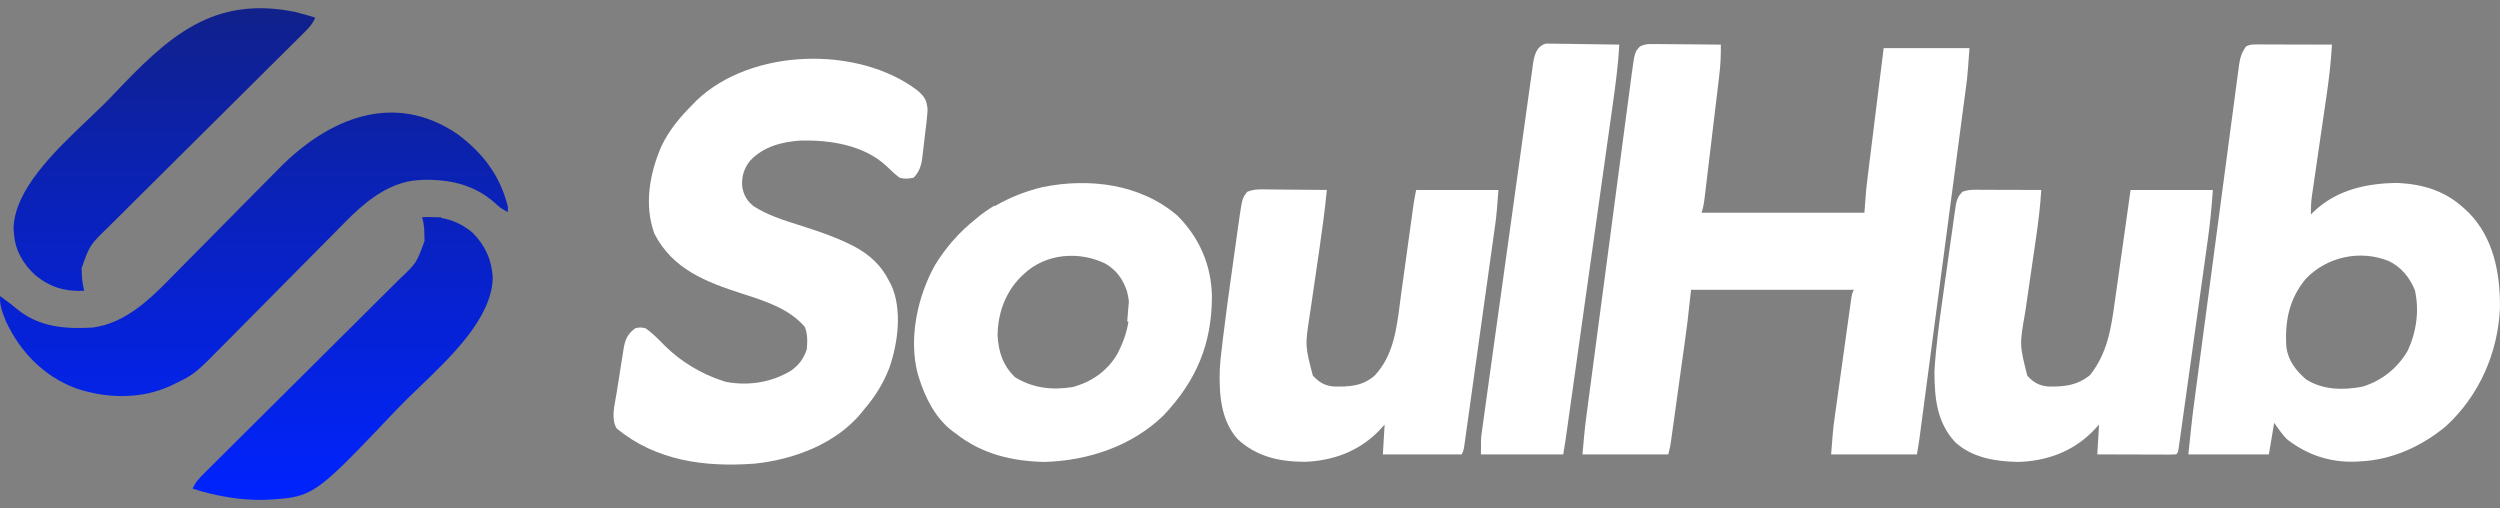
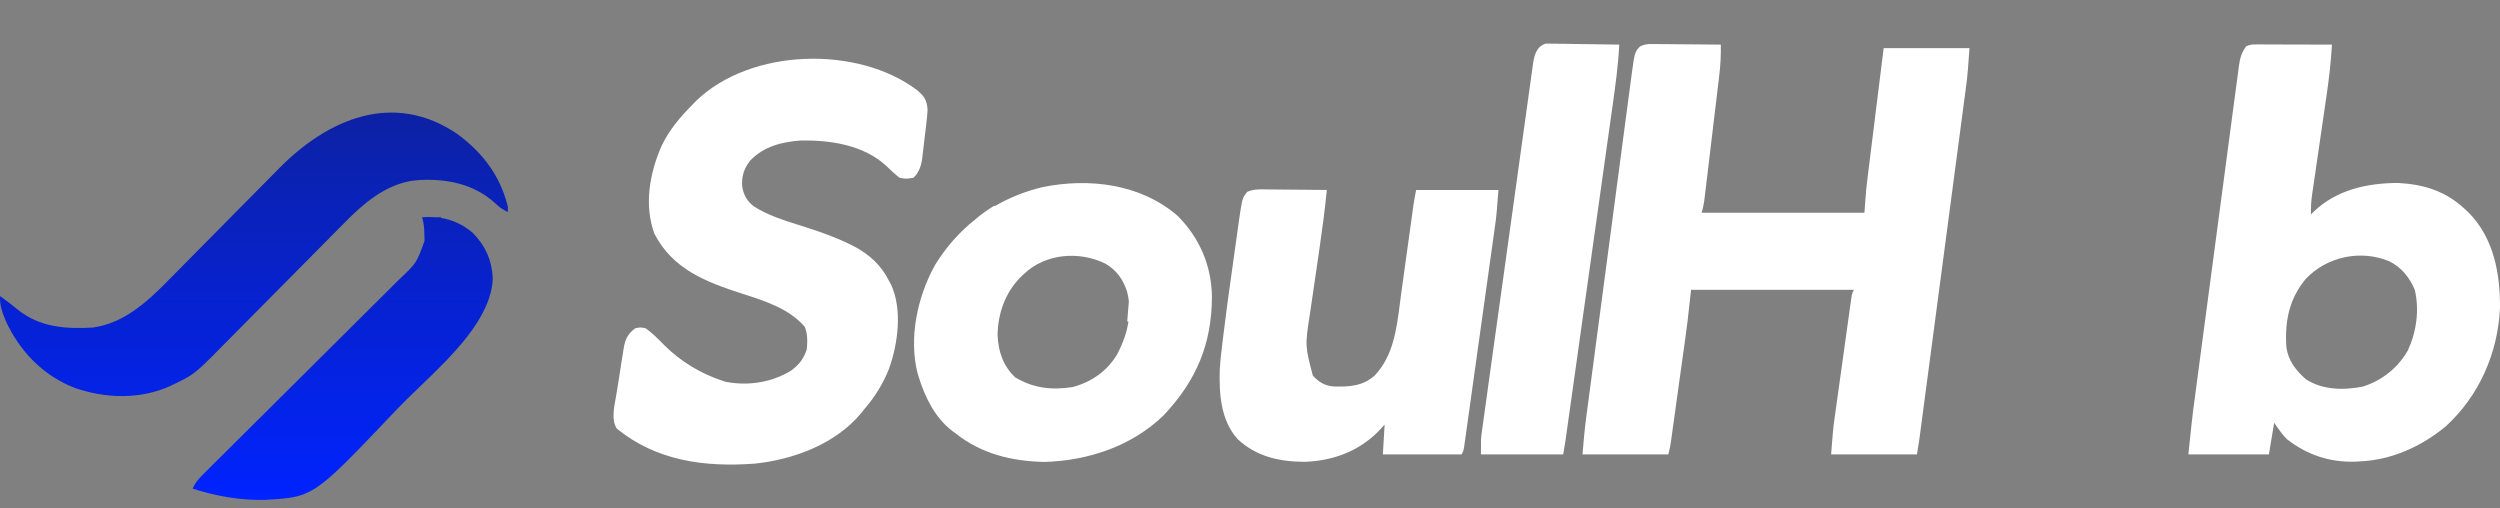
<svg xmlns="http://www.w3.org/2000/svg" width="246" height="50" viewBox="0 0 246 50" fill="none">
  <rect x="0" y="0" width="246" height="50" fill="#808080" stroke="none" />
-   <path d="M29.053 1.177C29.716 1.342 30.37 1.524 31.021 1.734C30.751 2.393 30.331 2.809 29.831 3.304L29.809 3.326L29.539 3.595C29.244 3.889 28.947 4.181 28.651 4.474L28.651 4.474L28.639 4.485C28.425 4.698 28.21 4.912 27.996 5.125C27.534 5.584 27.071 6.043 26.608 6.501C25.876 7.226 25.145 7.953 24.415 8.68C22.337 10.748 20.258 12.814 18.176 14.877C17.026 16.017 15.878 17.158 14.732 18.3C14.007 19.023 13.28 19.744 12.551 20.463C12.097 20.912 11.645 21.363 11.194 21.814C10.985 22.023 10.775 22.23 10.565 22.437C8.821 24.136 8.821 24.136 8.031 26.392L8.051 26.847L8.064 27.307C8.105 27.752 8.18 28.177 8.277 28.613C6.403 28.704 4.914 28.263 3.452 27.062C2.303 25.986 1.52 24.692 1.385 23.099L1.331 22.486C1.419 18.645 5.401 14.86 8.633 11.788C9.476 10.986 10.268 10.234 10.926 9.541L11.193 9.26C16.496 3.677 20.899 -0.483 29.053 1.177Z" fill="url(#paint0_linear_9224_36884)" />
  <path d="M45.033 13.207C47.518 15.05 49.232 17.308 49.974 20.343V20.86C49.449 20.625 49.093 20.355 48.682 19.955C46.629 18.127 44.117 17.613 41.475 17.702C41.145 17.725 40.818 17.755 40.492 17.796C37.834 18.249 35.757 20.027 33.909 21.909L33.205 22.619C32.955 22.872 32.705 23.125 32.456 23.377C31.933 23.907 31.409 24.436 30.884 24.964C29.393 26.465 27.903 27.968 26.416 29.473C25.593 30.306 24.769 31.138 23.942 31.968C23.507 32.406 23.072 32.844 22.639 33.285C19.174 36.81 19.174 36.81 17.237 37.745L16.784 37.966C13.841 39.319 10.423 39.225 7.404 38.187C4.287 37.006 1.958 34.593 0.581 31.61C0.237 30.76 -0.046 30.056 0.006 29.13L0.609 29.582L0.995 29.868C1.236 30.051 1.473 30.238 1.704 30.432C3.866 32.207 6.466 32.388 9.138 32.231C12.213 31.798 14.506 29.688 16.594 27.555L17.041 27.104C17.44 26.701 17.837 26.297 18.235 25.892C18.647 25.475 19.06 25.058 19.473 24.642L19.5 24.616C20.931 23.173 22.361 21.728 23.788 20.28C24.578 19.477 25.371 18.676 26.166 17.878C26.584 17.457 27.002 17.035 27.417 16.611C32.224 11.708 38.714 8.885 45.033 13.207Z" fill="url(#paint1_linear_9224_36884)" />
  <path d="M46.515 22.907C45.532 22.085 44.514 21.623 43.385 21.443L43.427 21.376H42.824C42.41 21.344 41.98 21.345 41.531 21.376L41.566 21.497C41.664 21.856 41.714 22.193 41.745 22.574L41.758 23.142L41.777 23.705C41.385 24.784 41.187 25.329 40.878 25.802C40.562 26.286 40.13 26.694 39.257 27.519C39.048 27.724 38.84 27.93 38.633 28.137C38.185 28.585 37.736 29.032 37.286 29.478C36.564 30.193 35.843 30.909 35.123 31.626C33.985 32.761 32.846 33.894 31.706 35.026C29.641 37.075 27.578 39.126 25.517 41.179C24.792 41.901 24.067 42.623 23.34 43.343C22.881 43.798 22.422 44.254 21.964 44.71C21.751 44.922 21.538 45.133 21.325 45.345L21.316 45.354C21.021 45.645 20.727 45.937 20.433 46.229L20.165 46.496L20.151 46.511C19.65 47.008 19.23 47.424 18.96 48.083C21.231 48.814 23.668 49.245 26.061 49.188C27.567 49.103 28.599 49.045 29.555 48.744C31.633 48.089 33.349 46.283 38.798 40.547L39.065 40.265C39.711 39.586 40.47 38.858 41.272 38.089C44.481 35.009 48.38 31.268 48.488 27.353C48.394 25.585 47.765 24.183 46.515 22.907Z" fill="url(#paint2_linear_9224_36884)" />
  <path d="M152.528 4.294L152.125 4.288C151.16 4.558 150.967 5.48 150.836 6.355L150.779 6.793C150.707 7.29 150.637 7.786 150.569 8.284C150.52 8.648 150.47 9.013 150.418 9.377C150.278 10.369 150.139 11.361 150.003 12.354C149.858 13.411 149.711 14.467 149.563 15.523C149.299 17.405 149.037 19.287 148.778 21.169C148.525 23.001 148.272 24.833 148.015 26.664L147.92 27.348C147.627 29.443 147.335 31.537 147.043 33.632C146.956 34.265 146.867 34.898 146.779 35.532C146.638 36.545 146.497 37.558 146.357 38.572C146.306 38.946 146.254 39.32 146.203 39.694L146.202 39.696C146.13 40.215 146.057 40.734 145.986 41.254L145.921 41.727L145.86 42.162L145.805 42.57C145.723 43.16 145.723 43.16 145.723 44.711H153.822L153.857 44.496C153.923 44.102 153.989 43.709 154.048 43.315L154.21 42.169C154.277 41.69 154.345 41.212 154.412 40.733L154.56 39.681C154.723 38.522 154.887 37.364 155.049 36.206L155.135 35.595C155.4 33.712 155.665 31.83 155.929 29.948C156.269 27.526 156.61 25.104 156.951 22.683C157.193 20.966 157.435 19.249 157.676 17.531L157.717 17.238C157.847 16.312 157.977 15.386 158.107 14.46C158.245 13.484 158.383 12.508 158.52 11.532C158.57 11.17 158.621 10.808 158.672 10.446C158.958 8.429 159.231 6.428 159.335 4.392C158.448 4.374 157.561 4.359 156.674 4.35C156.312 4.346 155.95 4.342 155.588 4.338C155.054 4.327 154.52 4.316 153.987 4.311L153.48 4.308L152.988 4.294L152.528 4.294Z" fill="white" />
  <path d="M162.981 4.333L162.522 4.333C162.062 4.329 161.793 4.37 161.376 4.568C160.853 5.129 160.853 5.129 160.544 7.407L160.49 7.819C160.427 8.292 160.364 8.764 160.302 9.237C160.256 9.582 160.211 9.928 160.165 10.273C160.039 11.216 159.914 12.159 159.789 13.102C159.657 14.106 159.524 15.11 159.39 16.114C159.167 17.796 158.944 19.478 158.722 21.161C158.463 23.117 158.204 25.074 157.945 27.03C157.692 28.928 157.441 30.826 157.189 32.724L157.188 32.737C157.082 33.537 156.976 34.337 156.87 35.137C156.742 36.1 156.614 37.062 156.487 38.024L156.346 39.093L156.346 39.095C156.28 39.587 156.215 40.079 156.15 40.571L156.091 41.023C155.926 42.252 155.82 43.473 155.717 44.711H164.16C164.258 44.319 164.3 44.15 164.334 43.979C164.359 43.85 164.38 43.719 164.415 43.491L164.416 43.489L164.504 42.854C164.556 42.484 164.608 42.115 164.659 41.746C164.696 41.48 164.733 41.214 164.77 40.948C164.847 40.39 164.925 39.831 165.002 39.273C165.102 38.553 165.202 37.832 165.302 37.112C165.381 36.55 165.459 35.987 165.537 35.424L165.651 34.608L165.759 33.831C165.778 33.693 165.793 33.589 165.807 33.485C165.851 33.171 165.892 32.858 166.054 31.625L166.055 31.616L166.4 28.514H182.424C182.359 28.644 182.316 28.73 182.283 28.82C182.218 28.995 182.191 29.184 182.112 29.741L182.061 30.112C182.003 30.524 181.945 30.936 181.888 31.348C181.847 31.644 181.805 31.941 181.764 32.237C181.677 32.856 181.591 33.476 181.505 34.095C181.394 34.899 181.282 35.702 181.17 36.505C181.082 37.131 180.994 37.757 180.907 38.383L180.782 39.286C180.722 39.715 180.661 40.142 180.602 40.571L180.547 40.972C180.495 41.337 180.46 41.587 180.429 41.838C180.363 42.388 180.32 42.941 180.184 44.705L180.184 44.709L180.184 44.711H188.627L188.663 44.493C188.729 44.102 188.794 43.71 188.851 43.317L188.947 42.599L189.002 42.182C189.065 41.708 189.128 41.234 189.191 40.76C189.237 40.412 189.283 40.065 189.329 39.717C189.481 38.57 189.633 37.423 189.785 36.275L189.945 35.067C190.194 33.188 190.443 31.308 190.691 29.429C190.98 27.246 191.269 25.063 191.559 22.88C191.785 21.179 192.01 19.479 192.235 17.777L192.283 17.412C192.401 16.52 192.519 15.627 192.638 14.735C192.766 13.768 192.895 12.802 193.022 11.835C193.069 11.476 193.117 11.118 193.164 10.759L193.164 10.757C193.23 10.263 193.296 9.769 193.361 9.274L193.421 8.818C193.478 8.395 193.517 8.109 193.55 7.821C193.619 7.219 193.662 6.613 193.796 4.737L185.353 4.736L185.275 5.361L185.275 5.366L185.274 5.369L185.273 5.378L185.271 5.394C185.115 6.646 184.959 7.898 184.803 9.15L184.752 9.56C184.649 10.397 184.545 11.233 184.441 12.069C184.34 12.877 184.239 13.684 184.139 14.492L184.024 15.421C183.969 15.862 183.913 16.303 183.859 16.744L183.808 17.157C183.743 17.669 183.685 18.18 183.63 18.693L183.458 20.933H167.434C167.599 20.436 167.673 19.969 167.737 19.45L167.784 19.053C167.837 18.612 167.891 18.17 167.943 17.728C167.981 17.411 168.019 17.094 168.057 16.777C168.136 16.116 168.215 15.454 168.294 14.793C168.396 13.933 168.498 13.074 168.602 12.215C168.683 11.545 168.764 10.875 168.843 10.205L168.958 9.242C169.014 8.783 169.069 8.324 169.123 7.865L169.173 7.439C169.299 6.415 169.344 5.423 169.329 4.392C168.442 4.381 167.555 4.372 166.668 4.366C166.305 4.364 165.943 4.362 165.581 4.359C165.048 4.353 164.514 4.346 163.98 4.343L163.473 4.341L162.981 4.333Z" fill="white" />
  <path fill-rule="evenodd" clip-rule="evenodd" d="M222.638 4.372L222.147 4.372L222.072 4.372C221.658 4.37 221.41 4.369 221.02 4.564C220.566 5.166 220.416 5.722 220.312 6.464L220.26 6.874C220.196 7.34 220.133 7.805 220.073 8.271C220.028 8.612 219.983 8.953 219.937 9.295C219.812 10.225 219.688 11.155 219.565 12.086C219.435 13.078 219.303 14.07 219.17 15.062C218.948 16.725 218.726 18.389 218.507 20.053C218.195 22.411 217.882 24.769 217.567 27.127C217.347 28.777 217.127 30.428 216.908 32.078L216.749 33.27C216.597 34.417 216.444 35.564 216.292 36.712L216.152 37.773C216.088 38.259 216.023 38.744 215.959 39.23L215.9 39.682L215.899 39.684C215.857 40.003 215.825 40.242 215.794 40.481C215.705 41.189 215.63 41.9 215.334 44.711H223.26L223.777 41.609C224.386 42.463 224.565 42.712 224.769 42.938C224.853 43.03 224.942 43.119 225.066 43.243L225.068 43.245L225.069 43.246C227.044 44.771 229.261 45.505 231.745 45.427L232.22 45.4C235.334 45.269 238.284 43.928 240.662 41.954C243.953 38.945 245.791 34.744 245.999 30.317C246.026 26.924 245.388 23.434 242.922 20.925L242.558 20.588C240.685 18.822 238.559 18.147 236.01 18.004C232.935 18.007 229.928 18.662 227.656 20.84L227.395 21.105C227.379 20.434 227.418 19.792 227.513 19.128L227.566 18.774L227.68 17.993C227.742 17.569 227.805 17.145 227.866 16.721C228.021 15.655 228.176 14.589 228.332 13.524C228.466 12.609 228.6 11.695 228.732 10.78C228.795 10.348 228.857 9.916 228.921 9.484C229.172 7.787 229.37 6.106 229.463 4.392C228.509 4.388 227.555 4.385 226.601 4.383C226.212 4.383 225.824 4.382 225.435 4.381C224.861 4.379 224.287 4.377 223.713 4.376L223.17 4.375L222.638 4.372ZM224.983 34.2C224.804 31.671 225.236 29.409 226.9 27.427C228.973 25.26 232.236 24.553 235.041 25.682C236.258 26.245 237.12 27.31 237.621 28.545C238.079 30.526 237.778 32.666 236.927 34.494C235.936 36.217 234.365 37.465 232.479 38.045C230.59 38.414 228.524 38.382 226.878 37.302C225.899 36.431 225.183 35.513 224.983 34.2Z" fill="white" />
  <path d="M90.242 8.872C90.969 9.489 91.184 9.825 91.275 10.767C91.25 11.212 91.214 11.641 91.16 12.081L91.116 12.453C91.086 12.711 91.054 12.969 91.022 13.227C90.974 13.62 90.929 14.013 90.885 14.406C90.855 14.658 90.824 14.91 90.794 15.161L90.754 15.515C90.654 16.29 90.46 16.923 89.897 17.487C89.342 17.588 89.055 17.625 88.519 17.487C88.054 17.139 87.653 16.751 87.236 16.347C85.021 14.28 81.752 13.777 78.826 13.825C76.943 13.951 75.119 14.412 73.797 15.828C73.193 16.605 72.96 17.377 73.033 18.359C73.18 19.198 73.491 19.778 74.18 20.307C75.543 21.177 77.053 21.652 78.578 22.133L78.578 22.133C78.796 22.202 79.015 22.271 79.233 22.341C80.754 22.832 82.236 23.344 83.669 24.057L84.004 24.223C85.513 25.004 86.738 26.12 87.485 27.653L87.689 28.027C88.804 30.451 88.362 33.816 87.485 36.268C86.904 37.742 86.108 39.033 85.073 40.231L84.769 40.615C82.263 43.667 78.105 45.225 74.262 45.621C69.379 45.982 64.6 45.366 60.694 42.175C60.176 41.392 60.394 40.211 60.575 39.232C60.609 39.052 60.641 38.879 60.667 38.716L60.742 38.241C60.794 37.912 60.847 37.583 60.901 37.255C60.982 36.753 61.059 36.25 61.135 35.747C61.187 35.426 61.239 35.106 61.291 34.785L61.358 34.332C61.516 33.407 61.723 32.898 62.501 32.305C62.749 32.252 62.876 32.225 63.002 32.224C63.134 32.223 63.266 32.25 63.535 32.305C64.161 32.752 64.682 33.276 65.22 33.817C65.289 33.887 65.359 33.957 65.43 34.028C66.984 35.574 69.027 36.806 71.116 37.474L71.422 37.573C73.622 37.994 75.941 37.639 77.847 36.462C78.637 35.889 79.075 35.307 79.386 34.373C79.455 33.6 79.483 32.89 79.193 32.165C77.669 30.387 75.329 29.636 73.161 28.939L73.032 28.898C69.494 27.754 66.201 26.513 64.396 23C63.36 20.18 63.917 17.078 65.085 14.385C65.864 12.759 66.927 11.513 68.187 10.25L68.518 9.907C73.919 4.721 84.412 4.473 90.242 8.872Z" fill="white" />
  <path fill-rule="evenodd" clip-rule="evenodd" d="M119.254 29.166C119.202 26.116 118.037 23.403 115.874 21.236C112.235 18.092 107.178 17.482 102.594 18.41C100.905 18.814 99.33 19.442 97.893 20.279L97.823 20.244C97.151 20.67 96.527 21.086 95.955 21.6C94.42 22.815 93.094 24.31 92.019 26.059C90.293 29.136 89.401 33.223 90.286 36.721L90.414 37.129C91.02 39.103 92.031 41.135 93.714 42.416L94.032 42.643C96.577 44.67 99.57 45.387 102.777 45.454C107.08 45.328 111.361 43.908 114.493 40.877C117.711 37.466 119.244 33.871 119.254 29.166ZM100.393 27.302L100.752 26.963C102.889 24.931 106.197 24.674 108.786 25.951C109.881 26.599 110.491 27.469 110.897 28.665C110.983 28.995 111.044 29.324 111.082 29.651L110.918 31.616L111.038 31.656C110.871 32.737 110.487 33.789 109.965 34.799C108.983 36.487 107.445 37.574 105.563 38.084C103.506 38.408 101.689 38.208 99.891 37.129C98.699 35.99 98.244 34.618 98.162 33.001C98.184 30.87 98.898 28.838 100.393 27.302Z" fill="white" />
  <path d="M124.84 18.642L125.335 18.645C125.856 18.648 126.378 18.654 126.899 18.66C127.253 18.663 127.607 18.666 127.961 18.668C128.827 18.673 129.694 18.682 130.561 18.693C130.373 20.607 130.12 22.509 129.843 24.413L129.74 25.126C129.597 26.108 129.455 27.091 129.309 28.073C129.219 28.682 129.13 29.291 129.043 29.9C128.994 30.236 128.944 30.572 128.893 30.908L128.893 30.908L128.893 30.909L128.893 30.91C128.649 32.486 128.529 33.261 128.571 34.029C128.611 34.773 128.803 35.508 129.182 36.957C129.782 37.606 130.356 37.961 131.25 38.032C132.787 38.064 134.058 38.005 135.256 36.965C137.093 35.033 137.427 32.403 137.752 29.848L137.752 29.843C137.792 29.529 137.832 29.217 137.874 28.907L137.987 28.1C138.084 27.401 138.181 26.701 138.277 26.002C138.425 24.93 138.574 23.858 138.723 22.786L138.745 22.627C138.799 22.237 138.853 21.846 138.907 21.455L139.093 20.106C139.164 19.633 139.254 19.162 139.348 18.693H147.446L147.446 18.694C147.303 20.559 147.266 21.043 147.206 21.525C147.185 21.694 147.162 21.862 147.13 22.09L147.047 22.695L146.957 23.333L146.861 24.025C146.775 24.643 146.688 25.262 146.601 25.88C146.524 26.432 146.447 26.984 146.37 27.536L146.329 27.829C146.177 28.918 146.025 30.006 145.872 31.095C145.695 32.353 145.519 33.612 145.344 34.87C145.175 36.084 145.005 37.298 144.835 38.511C144.763 39.027 144.691 39.543 144.62 40.058C144.52 40.776 144.419 41.494 144.318 42.211L144.228 42.861L144.144 43.45L144.072 43.964C144.035 44.171 144.017 44.271 143.985 44.367C143.955 44.457 143.912 44.543 143.828 44.711H136.074L136.247 41.782L135.6 42.481C133.623 44.45 131.087 45.362 128.331 45.443C125.838 45.42 123.643 44.932 121.781 43.208C120.112 41.351 119.951 38.731 120.027 36.355C120.069 35.578 120.16 34.807 120.252 34.034L120.252 34.034L120.252 34.033L120.252 34.032L120.262 33.948L120.331 33.363C120.606 31.058 120.925 28.759 121.25 26.46C121.337 25.839 121.424 25.218 121.51 24.596C121.577 24.11 121.646 23.623 121.714 23.137C121.762 22.798 121.809 22.458 121.856 22.119C122.136 20.15 122.205 19.666 122.434 19.277C122.509 19.15 122.601 19.034 122.723 18.879C123.344 18.609 123.956 18.623 124.614 18.638C124.689 18.639 124.764 18.641 124.84 18.642Z" fill="white" />
-   <path d="M194.786 18.673L194.347 18.673C193.858 18.672 193.582 18.707 193.107 18.865C192.705 19.269 192.589 19.556 192.458 20.115L192.363 20.79C192.305 21.183 192.249 21.575 192.195 21.968C192.156 22.252 192.116 22.535 192.076 22.818C191.991 23.413 191.907 24.009 191.824 24.604C191.718 25.371 191.611 26.139 191.502 26.905C191.465 27.16 191.429 27.415 191.392 27.669C191.064 29.962 190.735 32.256 190.505 34.56L190.461 35.037C190.411 35.562 190.369 36.085 190.35 36.612C190.359 39.173 190.583 41.57 192.403 43.524C194.101 45.06 196.373 45.409 198.588 45.454C201.357 45.375 203.897 44.468 205.879 42.492L206.546 41.782L206.374 44.711C207.29 44.714 208.206 44.717 209.122 44.719C209.495 44.72 209.867 44.721 210.24 44.721C210.791 44.724 211.343 44.726 211.894 44.727L212.415 44.727L212.926 44.73L213.396 44.73C213.64 44.731 213.884 44.727 214.128 44.711C214.196 44.643 214.237 44.601 214.266 44.553C214.311 44.479 214.328 44.388 214.372 44.158L214.444 43.644L214.527 43.057L214.617 42.406C214.719 41.689 214.819 40.971 214.919 40.254C214.991 39.738 215.063 39.222 215.135 38.706C215.305 37.493 215.475 36.279 215.644 35.066C215.819 33.807 215.995 32.548 216.172 31.289C216.324 30.201 216.477 29.113 216.629 28.025L216.666 27.76L216.666 27.759C216.744 27.198 216.822 26.637 216.901 26.076C216.988 25.457 217.075 24.839 217.16 24.22L217.256 23.527C217.485 21.914 217.63 20.323 217.746 18.693H209.648L209.549 19.401C209.37 20.676 209.192 21.951 209.01 23.226L208.946 23.682C208.825 24.529 208.704 25.375 208.586 26.223C208.47 27.052 208.354 27.882 208.236 28.711C208.19 29.028 208.145 29.346 208.1 29.664C207.733 32.328 207.372 34.752 205.653 36.914C204.384 37.929 203.143 38.065 201.55 38.032C200.663 37.962 200.065 37.62 199.482 36.957C199.105 35.459 198.913 34.699 198.884 33.933C198.853 33.144 198.993 32.348 199.279 30.732C199.317 30.474 199.355 30.215 199.393 29.956C199.491 29.268 199.591 28.581 199.692 27.894C199.856 26.778 200.018 25.662 200.179 24.546C200.236 24.153 200.293 23.76 200.351 23.367C200.581 21.812 200.765 20.263 200.86 18.693C200.011 18.689 199.162 18.686 198.313 18.684L197.274 18.682C196.763 18.68 196.253 18.678 195.742 18.677L195.257 18.676L194.786 18.673Z" fill="white" />
  <defs>
    <linearGradient id="paint0_linear_9224_36884" x1="24.987" y1="0.808" x2="24.987" y2="49.193" gradientUnits="userSpaceOnUse">
      <stop stop-color="#10218B" />
      <stop offset="1" stop-color="#0023FF" />
    </linearGradient>
    <linearGradient id="paint1_linear_9224_36884" x1="24.987" y1="0.808" x2="24.987" y2="49.193" gradientUnits="userSpaceOnUse">
      <stop stop-color="#10218B" />
      <stop offset="1" stop-color="#0023FF" />
    </linearGradient>
    <linearGradient id="paint2_linear_9224_36884" x1="24.987" y1="0.808" x2="24.987" y2="49.193" gradientUnits="userSpaceOnUse">
      <stop stop-color="#10218B" />
      <stop offset="1" stop-color="#0023FF" />
    </linearGradient>
  </defs>
</svg>